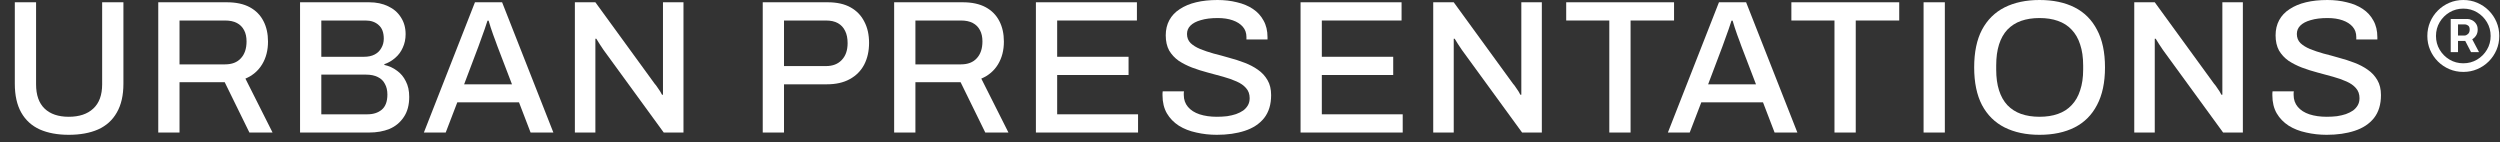
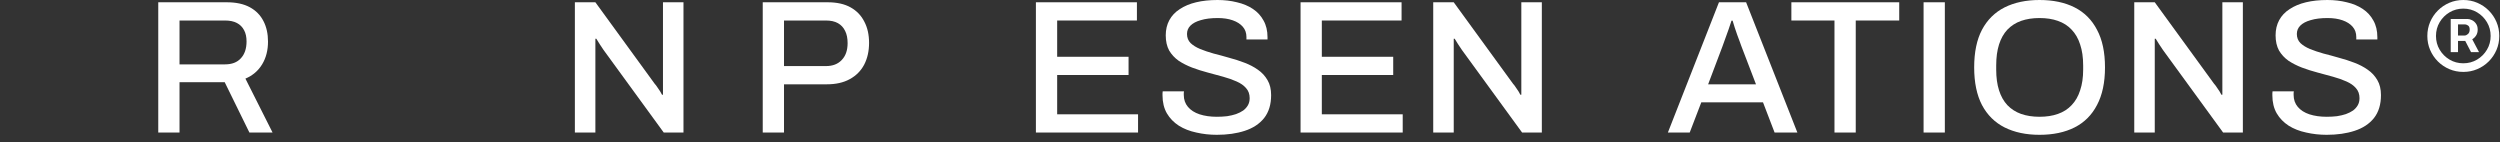
<svg xmlns="http://www.w3.org/2000/svg" fill="none" viewBox="0 0 158 9" height="9" width="158">
  <rect x="0" y="0" width="158" height="9" fill="#333333" stroke="none" />
  <path fill="white" d="M147.045 8.52C146.597 8.52 146.165 8.472 145.749 8.376C145.333 8.288 144.965 8.144 144.645 7.944C144.325 7.736 144.073 7.476 143.889 7.164C143.705 6.844 143.613 6.464 143.613 6.024C143.613 5.976 143.613 5.932 143.613 5.892C143.621 5.844 143.625 5.804 143.625 5.772H144.969C144.969 5.796 144.965 5.832 144.957 5.88C144.957 5.928 144.957 5.968 144.957 6C144.957 6.296 145.045 6.548 145.221 6.756C145.397 6.964 145.641 7.12 145.953 7.224C146.273 7.328 146.637 7.38 147.045 7.38C147.269 7.38 147.485 7.368 147.693 7.344C147.901 7.312 148.089 7.268 148.257 7.212C148.433 7.148 148.585 7.072 148.713 6.984C148.841 6.888 148.941 6.776 149.013 6.648C149.085 6.52 149.121 6.372 149.121 6.204C149.121 5.948 149.045 5.736 148.893 5.568C148.749 5.4 148.549 5.26 148.293 5.148C148.045 5.036 147.761 4.936 147.441 4.848C147.129 4.76 146.805 4.672 146.469 4.584C146.133 4.496 145.805 4.392 145.485 4.272C145.173 4.152 144.889 4.008 144.633 3.84C144.385 3.664 144.185 3.448 144.033 3.192C143.889 2.928 143.817 2.608 143.817 2.232C143.817 1.872 143.893 1.552 144.045 1.272C144.197 0.992 144.417 0.76 144.705 0.576C144.993 0.384 145.337 0.24 145.737 0.144C146.137 0.048 146.589 0 147.093 0C147.525 0 147.933 0.048 148.317 0.144C148.701 0.232 149.037 0.372 149.325 0.564C149.613 0.756 149.837 1 149.997 1.296C150.165 1.592 150.249 1.944 150.249 2.352V2.496H148.917V2.34C148.917 2.084 148.841 1.868 148.689 1.692C148.537 1.516 148.325 1.38 148.053 1.284C147.781 1.188 147.465 1.14 147.105 1.14C146.681 1.14 146.325 1.184 146.037 1.272C145.749 1.352 145.529 1.468 145.377 1.62C145.233 1.764 145.161 1.94 145.161 2.148C145.161 2.38 145.237 2.572 145.389 2.724C145.541 2.868 145.741 2.992 145.989 3.096C146.245 3.2 146.529 3.296 146.841 3.384C147.161 3.464 147.485 3.552 147.813 3.648C148.149 3.736 148.473 3.84 148.785 3.96C149.105 4.08 149.389 4.228 149.637 4.404C149.893 4.58 150.097 4.8 150.249 5.064C150.401 5.32 150.477 5.636 150.477 6.012C150.477 6.604 150.329 7.088 150.033 7.464C149.737 7.832 149.329 8.1 148.809 8.268C148.297 8.436 147.709 8.52 147.045 8.52Z" />
  <path fill="white" d="M134.885 8.376V0.144H136.181L139.937 5.304C139.985 5.352 140.037 5.42 140.093 5.508C140.157 5.596 140.217 5.684 140.273 5.772C140.329 5.86 140.369 5.932 140.393 5.988H140.453C140.453 5.868 140.453 5.752 140.453 5.64C140.453 5.528 140.453 5.416 140.453 5.304V0.144H141.749V8.376H140.501L136.697 3.156C136.633 3.06 136.553 2.94 136.457 2.796C136.361 2.644 136.289 2.528 136.241 2.448H136.181C136.181 2.56 136.181 2.676 136.181 2.796C136.181 2.908 136.181 3.028 136.181 3.156V8.376H134.885Z" />
  <path fill="white" d="M128.896 8.52C128.048 8.52 127.312 8.364 126.688 8.052C126.072 7.74 125.596 7.268 125.26 6.636C124.932 6.004 124.768 5.212 124.768 4.26C124.768 3.3 124.932 2.508 125.26 1.884C125.596 1.252 126.072 0.78 126.688 0.468C127.312 0.156 128.048 0 128.896 0C129.76 0 130.5 0.156 131.116 0.468C131.732 0.78 132.204 1.252 132.532 1.884C132.868 2.508 133.036 3.3 133.036 4.26C133.036 5.212 132.868 6.004 132.532 6.636C132.204 7.268 131.732 7.74 131.116 8.052C130.5 8.364 129.76 8.52 128.896 8.52ZM128.896 7.38C129.336 7.38 129.724 7.32 130.06 7.2C130.404 7.08 130.692 6.896 130.924 6.648C131.164 6.4 131.344 6.088 131.464 5.712C131.592 5.336 131.656 4.9 131.656 4.404V4.14C131.656 3.628 131.592 3.184 131.464 2.808C131.344 2.432 131.164 2.12 130.924 1.872C130.692 1.624 130.404 1.44 130.06 1.32C129.724 1.2 129.336 1.14 128.896 1.14C128.464 1.14 128.076 1.2 127.732 1.32C127.396 1.44 127.108 1.624 126.868 1.872C126.636 2.12 126.46 2.432 126.34 2.808C126.22 3.184 126.16 3.628 126.16 4.14V4.404C126.16 4.9 126.22 5.336 126.34 5.712C126.46 6.088 126.636 6.4 126.868 6.648C127.108 6.896 127.396 7.08 127.732 7.2C128.076 7.32 128.464 7.38 128.896 7.38Z" />
  <path fill="white" d="M121.57 8.376V0.144H122.914V8.376H121.57Z" />
  <path fill="white" d="M115.939 8.376V1.296H113.215V0.144H120.031V1.296H117.283V8.376H115.939Z" />
  <path fill="white" d="M105.41 8.376L108.638 0.144H110.354L113.594 8.376H112.154L111.422 6.468H107.522L106.79 8.376H105.41ZM107.954 5.328H110.978L110.054 2.916C110.03 2.844 109.994 2.744 109.946 2.616C109.898 2.488 109.846 2.348 109.79 2.196C109.742 2.044 109.69 1.892 109.634 1.74C109.586 1.58 109.542 1.436 109.502 1.308H109.43C109.382 1.46 109.322 1.64 109.25 1.848C109.178 2.056 109.106 2.256 109.034 2.448C108.97 2.64 108.914 2.796 108.866 2.916L107.954 5.328Z" />
-   <path fill="white" d="M101.708 8.376V1.296H98.984V0.144H105.8V1.296H103.052V8.376H101.708Z" />
  <path fill="white" d="M90.58 8.376V0.144H91.876L95.632 5.304C95.68 5.352 95.732 5.42 95.788 5.508C95.852 5.596 95.912 5.684 95.968 5.772C96.024 5.86 96.064 5.932 96.088 5.988H96.148C96.148 5.868 96.148 5.752 96.148 5.64C96.148 5.528 96.148 5.416 96.148 5.304V0.144H97.444V8.376H96.196L92.392 3.156C92.328 3.06 92.248 2.94 92.152 2.796C92.056 2.644 91.984 2.528 91.936 2.448H91.876C91.876 2.56 91.876 2.676 91.876 2.796C91.876 2.908 91.876 3.028 91.876 3.156V8.376H90.58Z" />
  <path fill="white" d="M82.195 8.376V0.144H88.579V1.296H83.539V3.588H88.051V4.74H83.539V7.224H88.651V8.376H82.195Z" />
  <path fill="white" d="M76.903 8.52C76.455 8.52 76.023 8.472 75.607 8.376C75.191 8.288 74.823 8.144 74.503 7.944C74.183 7.736 73.931 7.476 73.747 7.164C73.563 6.844 73.471 6.464 73.471 6.024C73.471 5.976 73.471 5.932 73.471 5.892C73.479 5.844 73.483 5.804 73.483 5.772H74.827C74.827 5.796 74.823 5.832 74.815 5.88C74.815 5.928 74.815 5.968 74.815 6C74.815 6.296 74.903 6.548 75.079 6.756C75.255 6.964 75.499 7.12 75.811 7.224C76.131 7.328 76.495 7.38 76.903 7.38C77.127 7.38 77.343 7.368 77.551 7.344C77.759 7.312 77.947 7.268 78.115 7.212C78.291 7.148 78.443 7.072 78.571 6.984C78.699 6.888 78.799 6.776 78.871 6.648C78.943 6.52 78.979 6.372 78.979 6.204C78.979 5.948 78.903 5.736 78.751 5.568C78.607 5.4 78.407 5.26 78.151 5.148C77.903 5.036 77.619 4.936 77.299 4.848C76.987 4.76 76.663 4.672 76.327 4.584C75.991 4.496 75.663 4.392 75.343 4.272C75.031 4.152 74.747 4.008 74.491 3.84C74.243 3.664 74.043 3.448 73.891 3.192C73.747 2.928 73.675 2.608 73.675 2.232C73.675 1.872 73.751 1.552 73.903 1.272C74.055 0.992 74.275 0.76 74.563 0.576C74.851 0.384 75.195 0.24 75.595 0.144C75.995 0.048 76.447 0 76.951 0C77.383 0 77.791 0.048 78.175 0.144C78.559 0.232 78.895 0.372 79.183 0.564C79.471 0.756 79.695 1 79.855 1.296C80.023 1.592 80.107 1.944 80.107 2.352V2.496H78.775V2.34C78.775 2.084 78.699 1.868 78.547 1.692C78.395 1.516 78.183 1.38 77.911 1.284C77.639 1.188 77.323 1.14 76.963 1.14C76.539 1.14 76.183 1.184 75.895 1.272C75.607 1.352 75.387 1.468 75.235 1.62C75.091 1.764 75.019 1.94 75.019 2.148C75.019 2.38 75.095 2.572 75.247 2.724C75.399 2.868 75.599 2.992 75.847 3.096C76.103 3.2 76.387 3.296 76.699 3.384C77.019 3.464 77.343 3.552 77.671 3.648C78.007 3.736 78.331 3.84 78.643 3.96C78.963 4.08 79.247 4.228 79.495 4.404C79.751 4.58 79.955 4.8 80.107 5.064C80.259 5.32 80.335 5.636 80.335 6.012C80.335 6.604 80.187 7.088 79.891 7.464C79.595 7.832 79.187 8.1 78.667 8.268C78.155 8.436 77.567 8.52 76.903 8.52Z" />
  <path fill="white" d="M65.469 8.376V0.144H71.853V1.296H66.813V3.588H71.325V4.74H66.813V7.224H71.925V8.376H65.469Z" />
-   <path fill="white" d="M56.51 8.376V0.144H60.842C61.426 0.144 61.91 0.248 62.294 0.456C62.678 0.664 62.966 0.956 63.158 1.332C63.35 1.7 63.446 2.132 63.446 2.628C63.446 3.18 63.322 3.66 63.074 4.068C62.826 4.476 62.474 4.776 62.018 4.968L63.734 8.376H62.27L60.71 5.196H57.854V8.376H56.51ZM57.854 4.068H60.734C61.166 4.068 61.498 3.94 61.73 3.684C61.97 3.428 62.09 3.072 62.09 2.616C62.09 2.336 62.038 2.1 61.934 1.908C61.83 1.708 61.678 1.556 61.478 1.452C61.278 1.348 61.03 1.296 60.734 1.296H57.854V4.068Z" />
  <path fill="white" d="M48.205 8.376V0.144H52.309C52.893 0.144 53.377 0.252 53.761 0.468C54.145 0.684 54.433 0.984 54.625 1.368C54.825 1.744 54.925 2.192 54.925 2.712C54.925 3.232 54.821 3.692 54.613 4.092C54.405 4.484 54.101 4.788 53.701 5.004C53.309 5.22 52.829 5.328 52.261 5.328H49.549V8.376H48.205ZM49.549 4.176H52.201C52.625 4.176 52.957 4.048 53.197 3.792C53.445 3.536 53.569 3.18 53.569 2.724C53.569 2.42 53.517 2.164 53.413 1.956C53.309 1.74 53.157 1.576 52.957 1.464C52.757 1.352 52.505 1.296 52.201 1.296H49.549V4.176Z" />
  <path fill="white" d="M36.332 8.376V0.144H37.628L41.384 5.304C41.432 5.352 41.484 5.42 41.54 5.508C41.604 5.596 41.664 5.684 41.72 5.772C41.776 5.86 41.816 5.932 41.84 5.988H41.9C41.9 5.868 41.9 5.752 41.9 5.64C41.9 5.528 41.9 5.416 41.9 5.304V0.144H43.196V8.376H41.948L38.144 3.156C38.08 3.06 38 2.94 37.904 2.796C37.808 2.644 37.736 2.528 37.688 2.448H37.628C37.628 2.56 37.628 2.676 37.628 2.796C37.628 2.908 37.628 3.028 37.628 3.156V8.376H36.332Z" />
-   <path fill="white" d="M26.789 8.376L30.017 0.144H31.733L34.973 8.376H33.533L32.801 6.468H28.901L28.169 8.376H26.789ZM29.333 5.328H32.357L31.433 2.916C31.409 2.844 31.373 2.744 31.325 2.616C31.277 2.488 31.225 2.348 31.169 2.196C31.121 2.044 31.069 1.892 31.013 1.74C30.965 1.58 30.921 1.436 30.881 1.308H30.809C30.761 1.46 30.701 1.64 30.629 1.848C30.557 2.056 30.485 2.256 30.413 2.448C30.349 2.64 30.293 2.796 30.245 2.916L29.333 5.328Z" />
-   <path fill="white" d="M18.963 8.376V0.144H23.331C23.787 0.144 24.187 0.228 24.531 0.396C24.875 0.556 25.143 0.788 25.335 1.092C25.535 1.396 25.635 1.752 25.635 2.16C25.635 2.472 25.575 2.756 25.455 3.012C25.343 3.268 25.183 3.484 24.975 3.66C24.775 3.836 24.547 3.968 24.291 4.056V4.104C24.587 4.168 24.851 4.288 25.083 4.464C25.323 4.632 25.511 4.856 25.647 5.136C25.791 5.408 25.863 5.736 25.863 6.12C25.863 6.64 25.747 7.068 25.515 7.404C25.291 7.74 24.991 7.988 24.615 8.148C24.239 8.3 23.811 8.376 23.331 8.376H18.963ZM20.307 7.224H23.223C23.591 7.224 23.891 7.128 24.123 6.936C24.363 6.736 24.483 6.416 24.483 5.976C24.483 5.712 24.431 5.488 24.327 5.304C24.231 5.112 24.083 4.968 23.883 4.872C23.683 4.768 23.431 4.716 23.127 4.716H20.307V7.224ZM20.307 3.588H23.019C23.275 3.588 23.495 3.54 23.679 3.444C23.863 3.348 24.003 3.212 24.099 3.036C24.203 2.86 24.255 2.664 24.255 2.448C24.255 2.056 24.147 1.768 23.931 1.584C23.723 1.392 23.447 1.296 23.103 1.296H20.307V3.588Z" />
  <path fill="white" d="M10.002 8.376V0.144H14.334C14.918 0.144 15.402 0.248 15.786 0.456C16.17 0.664 16.458 0.956 16.65 1.332C16.842 1.7 16.938 2.132 16.938 2.628C16.938 3.18 16.814 3.66 16.566 4.068C16.318 4.476 15.966 4.776 15.51 4.968L17.226 8.376H15.762L14.202 5.196H11.346V8.376H10.002ZM11.346 4.068H14.226C14.658 4.068 14.99 3.94 15.222 3.684C15.462 3.428 15.582 3.072 15.582 2.616C15.582 2.336 15.53 2.1 15.426 1.908C15.322 1.708 15.17 1.556 14.97 1.452C14.77 1.348 14.522 1.296 14.226 1.296H11.346V4.068Z" />
-   <path fill="white" d="M4.344 8.52C3.64 8.52 3.032 8.408 2.52 8.184C2.008 7.952 1.616 7.596 1.344 7.116C1.072 6.636 0.936 6.028 0.936 5.292V0.144H2.28V5.328C2.28 6.008 2.46 6.52 2.82 6.864C3.18 7.208 3.688 7.38 4.344 7.38C5.008 7.38 5.524 7.208 5.892 6.864C6.268 6.52 6.456 6.008 6.456 5.328V0.144H7.8V5.292C7.8 6.028 7.66 6.636 7.38 7.116C7.108 7.596 6.712 7.952 6.192 8.184C5.68 8.408 5.064 8.52 4.344 8.52Z" />
  <path fill="white" d="M154.885 3.295V1.199H155.948C156.033 1.199 156.126 1.223 156.226 1.273C156.327 1.32 156.412 1.394 156.482 1.494C156.554 1.593 156.59 1.718 156.59 1.869C156.59 2.023 156.553 2.153 156.479 2.261C156.405 2.367 156.315 2.448 156.209 2.503C156.105 2.558 156.007 2.585 155.914 2.585H155.147V2.244H155.772C155.834 2.244 155.902 2.213 155.974 2.151C156.047 2.088 156.084 1.994 156.084 1.869C156.084 1.741 156.047 1.653 155.974 1.608C155.902 1.562 155.838 1.54 155.783 1.54H155.346V3.295H154.885ZM156.153 2.307L156.675 3.295H156.17L155.658 2.307H156.153ZM155.681 4.545C155.367 4.545 155.072 4.487 154.797 4.369C154.523 4.252 154.281 4.089 154.073 3.881C153.865 3.672 153.702 3.431 153.584 3.156C153.467 2.882 153.408 2.587 153.408 2.273C153.408 1.958 153.467 1.664 153.584 1.389C153.702 1.115 153.865 0.873 154.073 0.665C154.281 0.456 154.523 0.294 154.797 0.176C155.072 0.059 155.367 0 155.681 0C155.995 0 156.29 0.059 156.564 0.176C156.839 0.294 157.081 0.456 157.289 0.665C157.497 0.873 157.66 1.115 157.778 1.389C157.895 1.664 157.954 1.958 157.954 2.273C157.954 2.587 157.895 2.882 157.778 3.156C157.66 3.431 157.497 3.672 157.289 3.881C157.081 4.089 156.839 4.252 156.564 4.369C156.29 4.487 155.995 4.545 155.681 4.545ZM155.681 4C155.999 4 156.289 3.922 156.55 3.767C156.812 3.612 157.02 3.403 157.175 3.142C157.331 2.881 157.408 2.591 157.408 2.273C157.408 1.955 157.331 1.665 157.175 1.403C157.02 1.142 156.812 0.934 156.55 0.778C156.289 0.623 155.999 0.545 155.681 0.545C155.363 0.545 155.073 0.623 154.812 0.778C154.55 0.934 154.342 1.142 154.187 1.403C154.031 1.665 153.954 1.955 153.954 2.273C153.954 2.591 154.031 2.881 154.187 3.142C154.342 3.403 154.55 3.612 154.812 3.767C155.073 3.922 155.363 4 155.681 4Z" />
</svg>